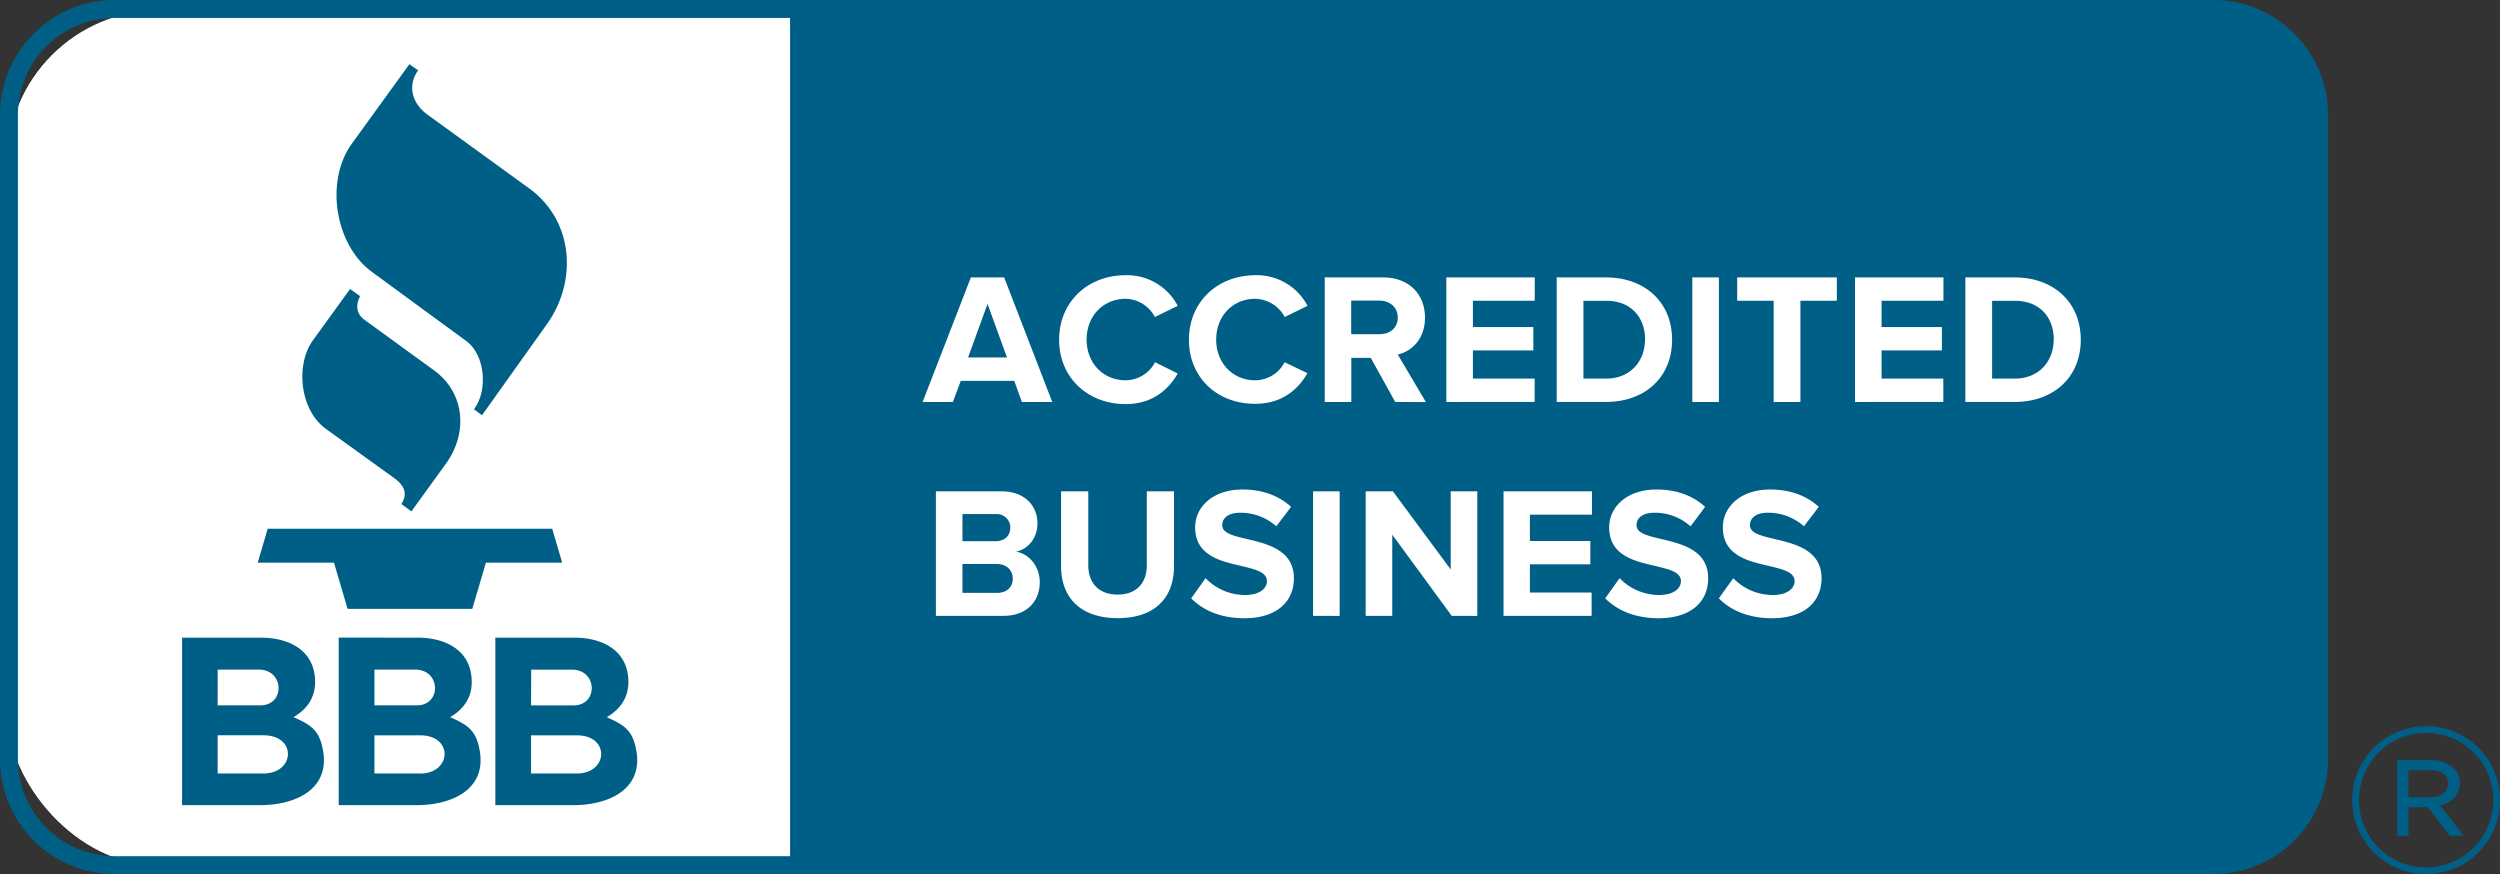
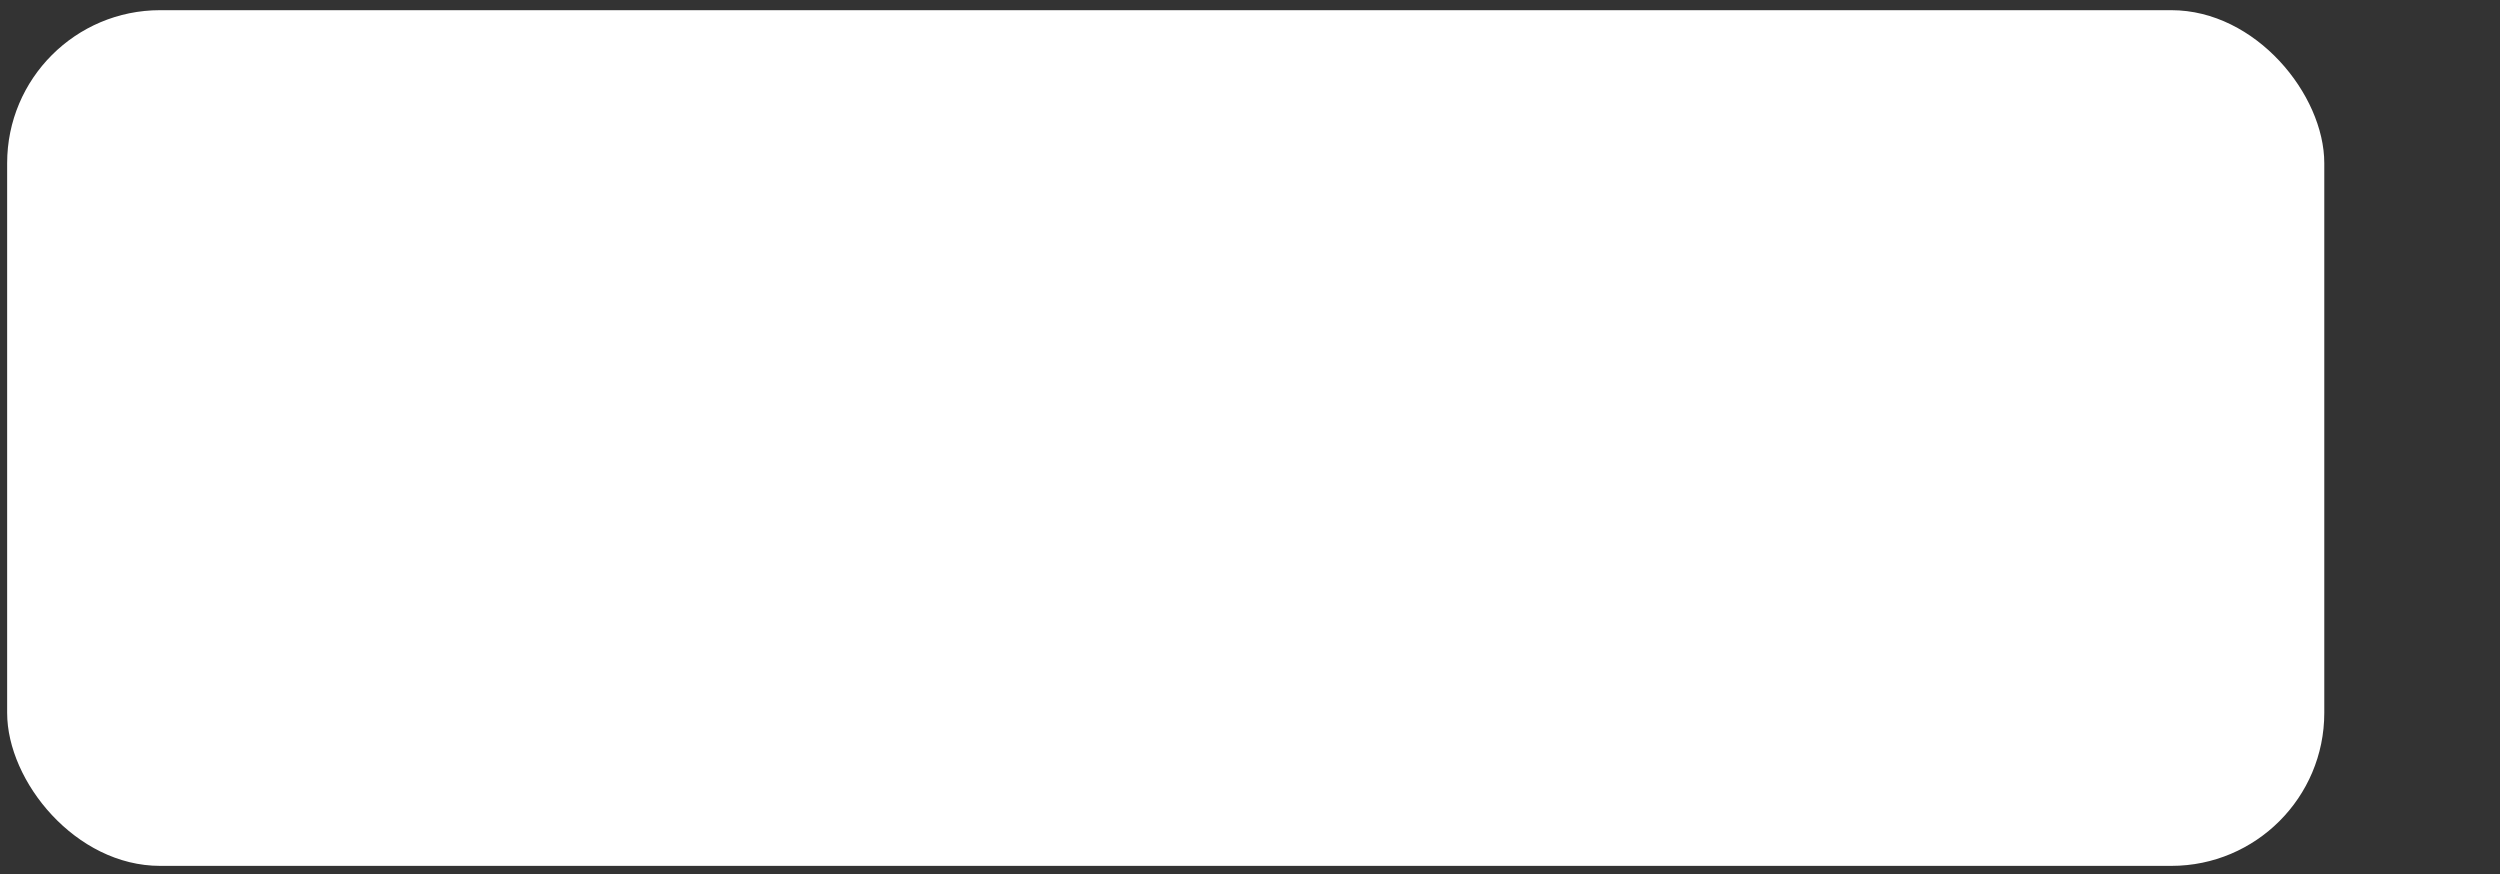
<svg xmlns="http://www.w3.org/2000/svg" width="114.404" height="40">
  <rect width="100%" height="100%" fill="#333333" stroke="none" />
  <g fill="none">
    <rect width="106.036" height="39.158" x=".327" y=".466" fill="#fff" rx="7" />
-     <path fill="#005f86" d="M106.123 5.252a4.845 4.845 0 0 0-4.85-4.842h-64.7v39.18h64.7c1.286 0 2.52-.51 3.43-1.418a4.837 4.837 0 0 0 1.42-3.424z" />
-     <path fill="#005f86" d="M101.273 40H36.164V0h65.11a5.26 5.26 0 0 1 5.26 5.252v29.496a5.26 5.26 0 0 1-5.26 5.252m-64.288-.82h64.287a4.44 4.44 0 0 0 4.439-4.431V5.252A4.442 4.442 0 0 0 101.273.82H36.986v38.36zM16.022 13.222l-1.688 2.331c-.848 1.167-.586 3.233.573 4.068l3.137 2.26c.538.389.58.778.325 1.184l.456.338 1.59-2.197c.981-1.358.895-3.205-.56-4.264l-3.17-2.303c-.378-.276-.418-.66-.208-1.088l-.456-.324m2.715-10.291-2.634 3.637c-1.236 1.71-.779 4.615.902 5.858l4.333 3.175c.878.643.993 2.283.353 3.121l.367.276 2.989-4.196c1.341-1.885 1.263-4.67-.844-6.197l-4.634-3.36c-.65-.467-.972-1.27-.433-2.033l-.398-.28M11.794 25.75h3.49l.623 2.113h5.706l.622-2.113h3.492l-.457-1.554H12.25zm1.636 7.07c.612-.359.99-.886.99-1.608 0-1.444-1.185-2.032-2.478-2.032h-3.61v7.664h3.579c1.528 0 3.146-.666 2.885-2.422-.156-1.005-.554-1.243-1.365-1.604m-3.47-2.176h1.883c1.171 0 1.213 1.635.072 1.635H9.96zm2.096 4.754H9.96v-1.748h2.097c1.539 0 1.445 1.748 0 1.748zm8.54-2.576c.614-.36.99-.886.99-1.608 0-1.444-1.184-2.033-2.477-2.033H15.5v7.665h3.579c1.527 0 3.146-.666 2.885-2.422-.155-1.005-.554-1.243-1.365-1.604m-3.464-2.176h1.868c1.171 0 1.213 1.635.072 1.635h-1.94v-1.635zm2.092 4.752h-2.092V33.65h2.092c1.537 0 1.444 1.748 0 1.748zm9.904-.97c-.156-1.006-.554-1.244-1.365-1.604.614-.36.99-.886.99-1.608 0-1.444-1.184-2.033-2.478-2.033h-3.611v7.665h3.58c1.527 0 3.146-.666 2.885-2.422m-4.825-3.778h1.868c1.172 0 1.214 1.635.073 1.635h-1.946l.007-1.635zm2.092 4.752h-2.098V33.65h2.092c1.537 0 1.444 1.748 0 1.748z" />
-     <path fill="#fff" d="m46.764 18.395-.35-.965h-2.448l-.36.965H42.22l2.209-5.7h1.523l2.2 5.7zm-1.573-4.487-.891 2.451h1.782zm3.277 1.64c0-1.751 1.326-2.953 3.038-2.953a2.614 2.614 0 0 1 2.388 1.4l-1.045.512c-.26-.5-.772-.82-1.335-.833-1.035 0-1.789.794-1.789 1.865 0 1.07.754 1.864 1.789 1.864a1.53 1.53 0 0 0 1.342-.827l1.039.516c-.411.71-1.13 1.4-2.388 1.4-1.705 0-3.039-1.19-3.039-2.944zm5.94 0c0-1.751 1.327-2.953 3.038-2.953a2.614 2.614 0 0 1 2.388 1.4l-1.044.512a1.557 1.557 0 0 0-1.347-.833c-1.035 0-1.788.794-1.788 1.865 0 1.07.753 1.864 1.788 1.864a1.53 1.53 0 0 0 1.343-.827l1.045.502c-.411.71-1.13 1.4-2.388 1.4-1.712.013-3.035-1.177-3.035-2.93zm9.44 2.847-1.12-2.02h-.89v2.02h-1.216v-5.7h2.671c1.19 0 1.917.777 1.917 1.837 0 1.008-.633 1.554-1.244 1.693L65.25 18.4zm.116-3.863c0-.479-.367-.777-.856-.777h-1.275v1.539h1.275c.494.007.856-.284.856-.762zm2.223 3.863v-5.7h4.046v1.068h-2.83v1.204h2.765v1.068h-2.765v1.29h2.825v1.067zm5.05 0v-5.7h2.25c1.788 0 3.03 1.136 3.03 2.855 0 1.718-1.244 2.844-3.03 2.844h-2.25zm4.046-2.845c0-1.009-.623-1.786-1.788-1.786H72.46v3.562h1.035c1.122 0 1.782-.811 1.782-1.778zm2.16 2.845v-5.7h1.216v5.7zm3.723 0v-4.632h-1.67v-1.068h4.56v1.068H82.39v4.632zm3.722 0v-5.7h4.047v1.068h-2.831v1.204h2.761v1.068h-2.761v1.29h2.825v1.067zm5.05 0v-5.7h2.251c1.789 0 3.03 1.136 3.03 2.855 0 1.718-1.245 2.844-3.03 2.844h-2.25zm4.047-2.845c0-1.009-.622-1.786-1.788-1.786h-1.035v3.562h1.035c1.124 0 1.782-.811 1.782-1.778zM42.828 28.184v-5.699h3.004c1.089 0 1.643.691 1.643 1.453 0 .718-.445 1.196-.984 1.306.608.094 1.09.684 1.09 1.399 0 .855-.573 1.539-1.661 1.539zm3.407-4.04a.622.622 0 0 0-.623-.621h-1.569v1.243h1.524c.41 0 .666-.257.666-.621zm.11 2.33c0-.358-.256-.665-.736-.665h-1.566v1.323h1.572c.452 0 .73-.25.73-.657zm2.211-.563v-3.426h1.246v3.384c0 .794.467 1.34 1.342 1.34.877 0 1.336-.546 1.336-1.34v-3.384h1.245v3.418c0 1.42-.839 2.384-2.575 2.384-1.738 0-2.594-.974-2.594-2.376zm5.955 1.47.658-.923c.475.494 1.13.771 1.815.77.668 0 .993-.311.993-.633 0-.418-.53-.538-1.155-.692-.933-.213-2.13-.466-2.13-1.768 0-.948.822-1.734 2.164-1.734.908 0 1.661.274 2.226.794l-.677.89a2.449 2.449 0 0 0-1.66-.621c-.522 0-.813.231-.813.572 0 .368.522.486 1.138.632.934.222 2.14.505 2.14 1.795 0 1.042-.745 1.829-2.285 1.829-1.096-.011-1.883-.373-2.414-.91zm5.578.803v-5.699h1.216v5.7zm6.345 0-2.722-3.716v3.716h-1.216v-5.699h1.246l2.645 3.574v-3.574h1.216v5.7zm2.37 0v-5.699h4.047v1.067h-2.84v1.205h2.765v1.067h-2.764v1.29h2.823v1.068zm4.654-.803.658-.923c.474.494 1.13.771 1.815.77.668 0 .992-.311.992-.633 0-.418-.53-.538-1.154-.692-.934-.213-2.13-.466-2.13-1.768 0-.948.82-1.734 2.164-1.734.907 0 1.66.274 2.226.794l-.665.89a2.455 2.455 0 0 0-1.66-.621c-.522 0-.813.231-.813.572 0 .368.523.486 1.138.632.934.222 2.14.505 2.14 1.795 0 1.042-.745 1.829-2.285 1.829-1.103-.011-1.891-.373-2.426-.91zm5.2 0 .66-.923c.474.494 1.13.771 1.813.77.669 0 .993-.311.993-.633 0-.418-.53-.538-1.154-.692-.934-.213-2.13-.466-2.13-1.768 0-.948.82-1.734 2.164-1.734.908 0 1.661.274 2.226.794l-.678.89a2.455 2.455 0 0 0-1.66-.621c-.522 0-.812.231-.812.572 0 .368.523.486 1.137.632.934.222 2.14.505 2.14 1.795 0 1.042-.744 1.829-2.284 1.829-1.098-.011-1.885-.373-2.414-.91z" />
-     <path fill="#005f86" d="M107.643 36.633v-.019a3.378 3.378 0 0 1 3.371-3.384 3.378 3.378 0 0 1 3.39 3.367v.018a3.378 3.378 0 0 1-3.37 3.384 3.378 3.378 0 0 1-3.39-3.366zm6.453-.019v-.018a3.067 3.067 0 0 0-1.545-2.652 3.076 3.076 0 0 0-3.072.01 3.067 3.067 0 0 0-1.527 2.66v.019a3.067 3.067 0 0 0 1.544 2.652 3.076 3.076 0 0 0 3.072-.01 3.067 3.067 0 0 0 1.527-2.66zm-4.399-1.827h1.557c.377-.017.745.113 1.027.363a.91.91 0 0 1 .28.672v.019c0 .56-.374.894-.896 1.015l1.074 1.39h-.636l-.999-1.306h-.887v1.306h-.513zm1.504 1.697c.486 0 .822-.224.822-.622v-.019c0-.363-.3-.596-.794-.596h-1.018v1.23l.99.007zM5.261 40A5.26 5.26 0 0 1 0 34.748V5.252A5.261 5.261 0 0 1 5.26 0h31.726v40H5.26zm0-39.18A4.442 4.442 0 0 0 .82 5.252v29.496a4.441 4.441 0 0 0 4.44 4.432h30.903V.82H5.26z" />
  </g>
</svg>